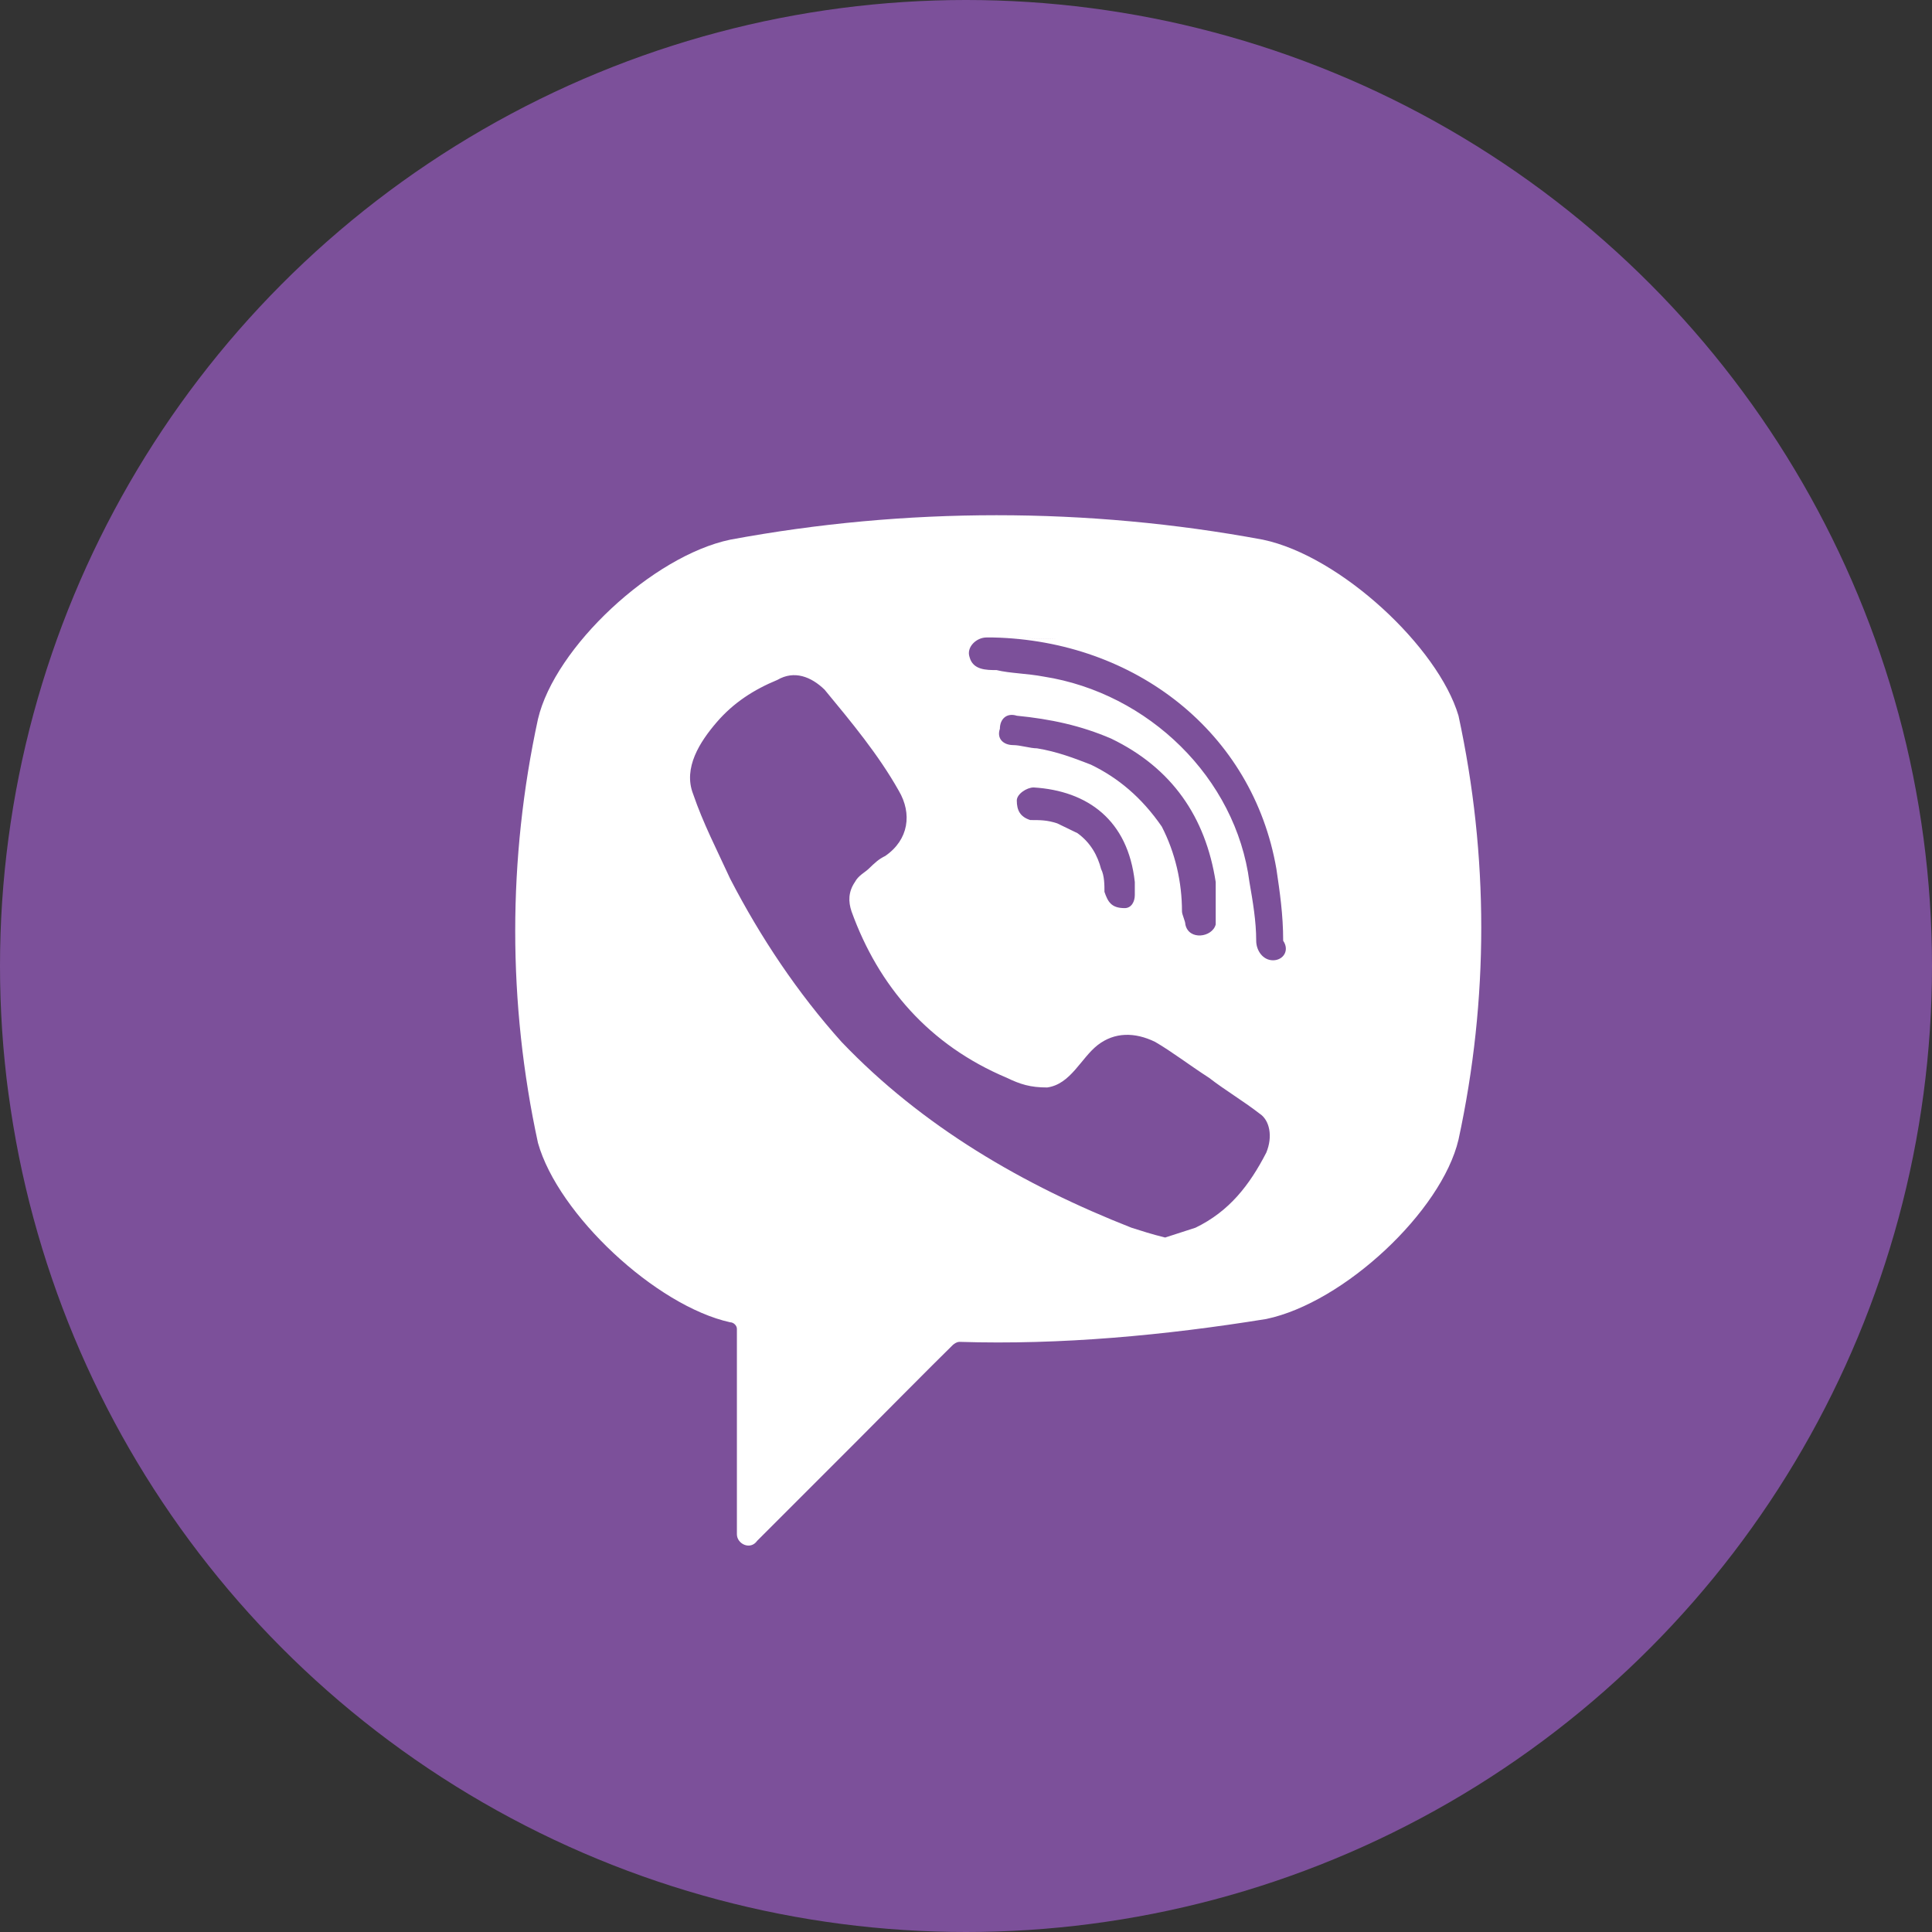
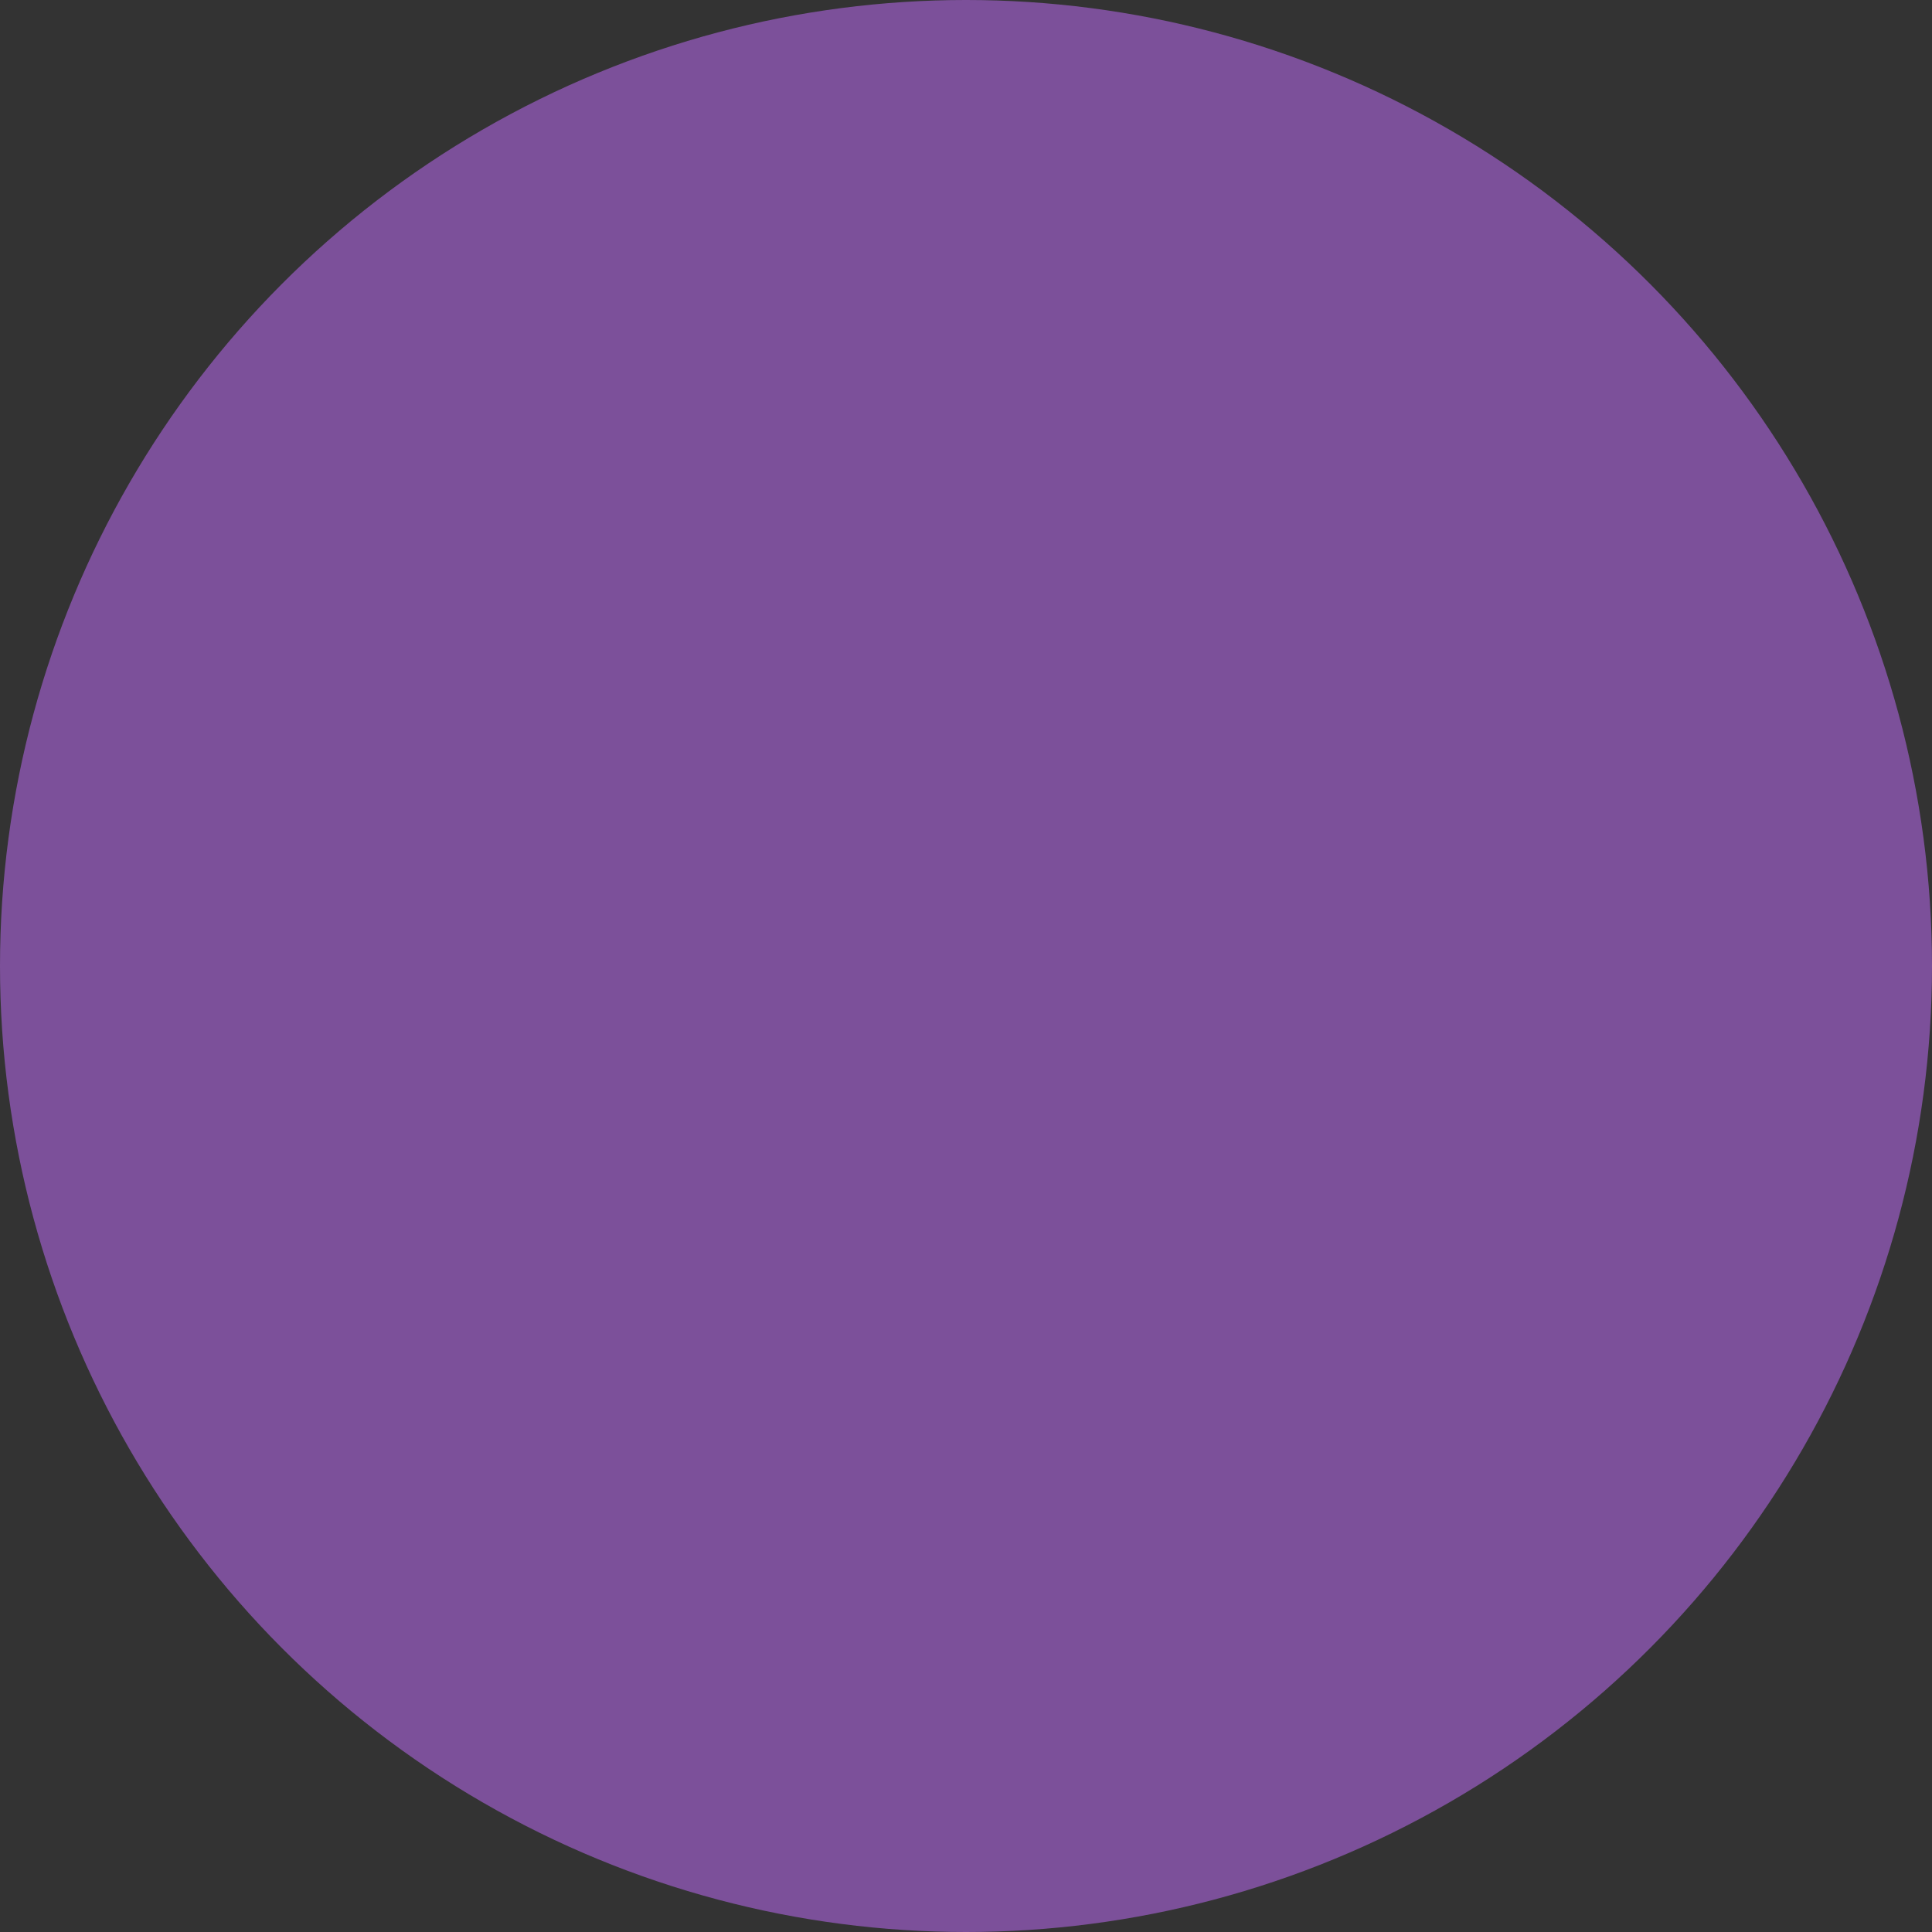
<svg xmlns="http://www.w3.org/2000/svg" width="24" height="24" viewBox="0 0 24 24" fill="none">
  <rect x="0" y="0" width="24" height="24" fill="#333333" stroke="none" />
  <circle cx="12" cy="12" r="12" fill="#7C509A" />
-   <path d="M15.688 6.704C13.51 6.299 11.249 6.299 9.071 6.704C8.107 6.906 6.893 8.04 6.683 8.932C6.306 10.674 6.306 12.456 6.683 14.198C6.934 15.089 8.149 16.223 9.071 16.426C9.112 16.426 9.154 16.466 9.154 16.507V19.059C9.154 19.18 9.322 19.261 9.406 19.14L10.662 17.884C10.662 17.884 11.667 16.871 11.835 16.709C11.835 16.709 11.877 16.669 11.919 16.669C13.175 16.709 14.474 16.588 15.73 16.385C16.694 16.183 17.908 15.048 18.118 14.157C18.495 12.415 18.495 10.633 18.118 8.891C17.866 8.04 16.652 6.906 15.688 6.704ZM15.73 14.319C15.521 14.724 15.27 15.048 14.851 15.251C14.725 15.291 14.599 15.332 14.474 15.373C14.306 15.332 14.181 15.291 14.055 15.251C12.714 14.724 11.458 13.995 10.453 12.942C9.908 12.334 9.448 11.646 9.071 10.917C8.903 10.552 8.735 10.228 8.61 9.863C8.484 9.539 8.694 9.215 8.903 8.972C9.112 8.729 9.364 8.567 9.657 8.446C9.866 8.324 10.076 8.405 10.243 8.567C10.578 8.972 10.914 9.377 11.165 9.823C11.332 10.106 11.29 10.431 10.997 10.633C10.914 10.674 10.872 10.714 10.788 10.795C10.746 10.836 10.662 10.876 10.62 10.957C10.537 11.079 10.537 11.2 10.578 11.322C10.914 12.253 11.542 12.982 12.505 13.388C12.673 13.469 12.798 13.509 13.008 13.509C13.301 13.469 13.427 13.145 13.636 12.982C13.845 12.82 14.097 12.82 14.348 12.942C14.557 13.063 14.767 13.226 15.018 13.388C15.228 13.55 15.437 13.671 15.646 13.833C15.772 13.914 15.814 14.117 15.73 14.319ZM13.971 11.281C13.887 11.281 13.929 11.281 13.971 11.281C13.803 11.281 13.762 11.2 13.72 11.079C13.72 10.998 13.72 10.876 13.678 10.795C13.636 10.633 13.552 10.471 13.385 10.35C13.301 10.309 13.217 10.268 13.133 10.228C13.008 10.187 12.924 10.187 12.798 10.187C12.673 10.147 12.631 10.066 12.631 9.944C12.631 9.863 12.756 9.782 12.84 9.782C13.51 9.823 14.013 10.187 14.097 10.957C14.097 10.998 14.097 11.079 14.097 11.119C14.097 11.2 14.055 11.281 13.971 11.281ZM13.552 9.499C13.343 9.418 13.133 9.337 12.882 9.296C12.798 9.296 12.673 9.256 12.589 9.256C12.463 9.256 12.379 9.175 12.421 9.053C12.421 8.932 12.505 8.851 12.631 8.891C13.05 8.932 13.427 9.013 13.803 9.175C14.557 9.539 14.976 10.147 15.102 10.957C15.102 10.998 15.102 11.038 15.102 11.079C15.102 11.16 15.102 11.241 15.102 11.362C15.102 11.403 15.102 11.443 15.102 11.484C15.06 11.646 14.767 11.686 14.725 11.484C14.725 11.443 14.683 11.362 14.683 11.322C14.683 10.957 14.599 10.592 14.432 10.268C14.181 9.904 13.887 9.661 13.552 9.499ZM15.814 11.929C15.688 11.929 15.605 11.808 15.605 11.686C15.605 11.443 15.563 11.2 15.521 10.957C15.353 9.661 14.264 8.608 12.966 8.405C12.756 8.365 12.547 8.365 12.379 8.324C12.254 8.324 12.086 8.324 12.044 8.162C12.002 8.04 12.128 7.919 12.254 7.919C12.296 7.919 12.338 7.919 12.338 7.919C12.421 7.919 14.055 7.959 12.338 7.919C14.097 7.959 15.563 9.094 15.856 10.795C15.898 11.079 15.94 11.362 15.94 11.686C16.023 11.808 15.94 11.929 15.814 11.929Z" fill="white" />
</svg>